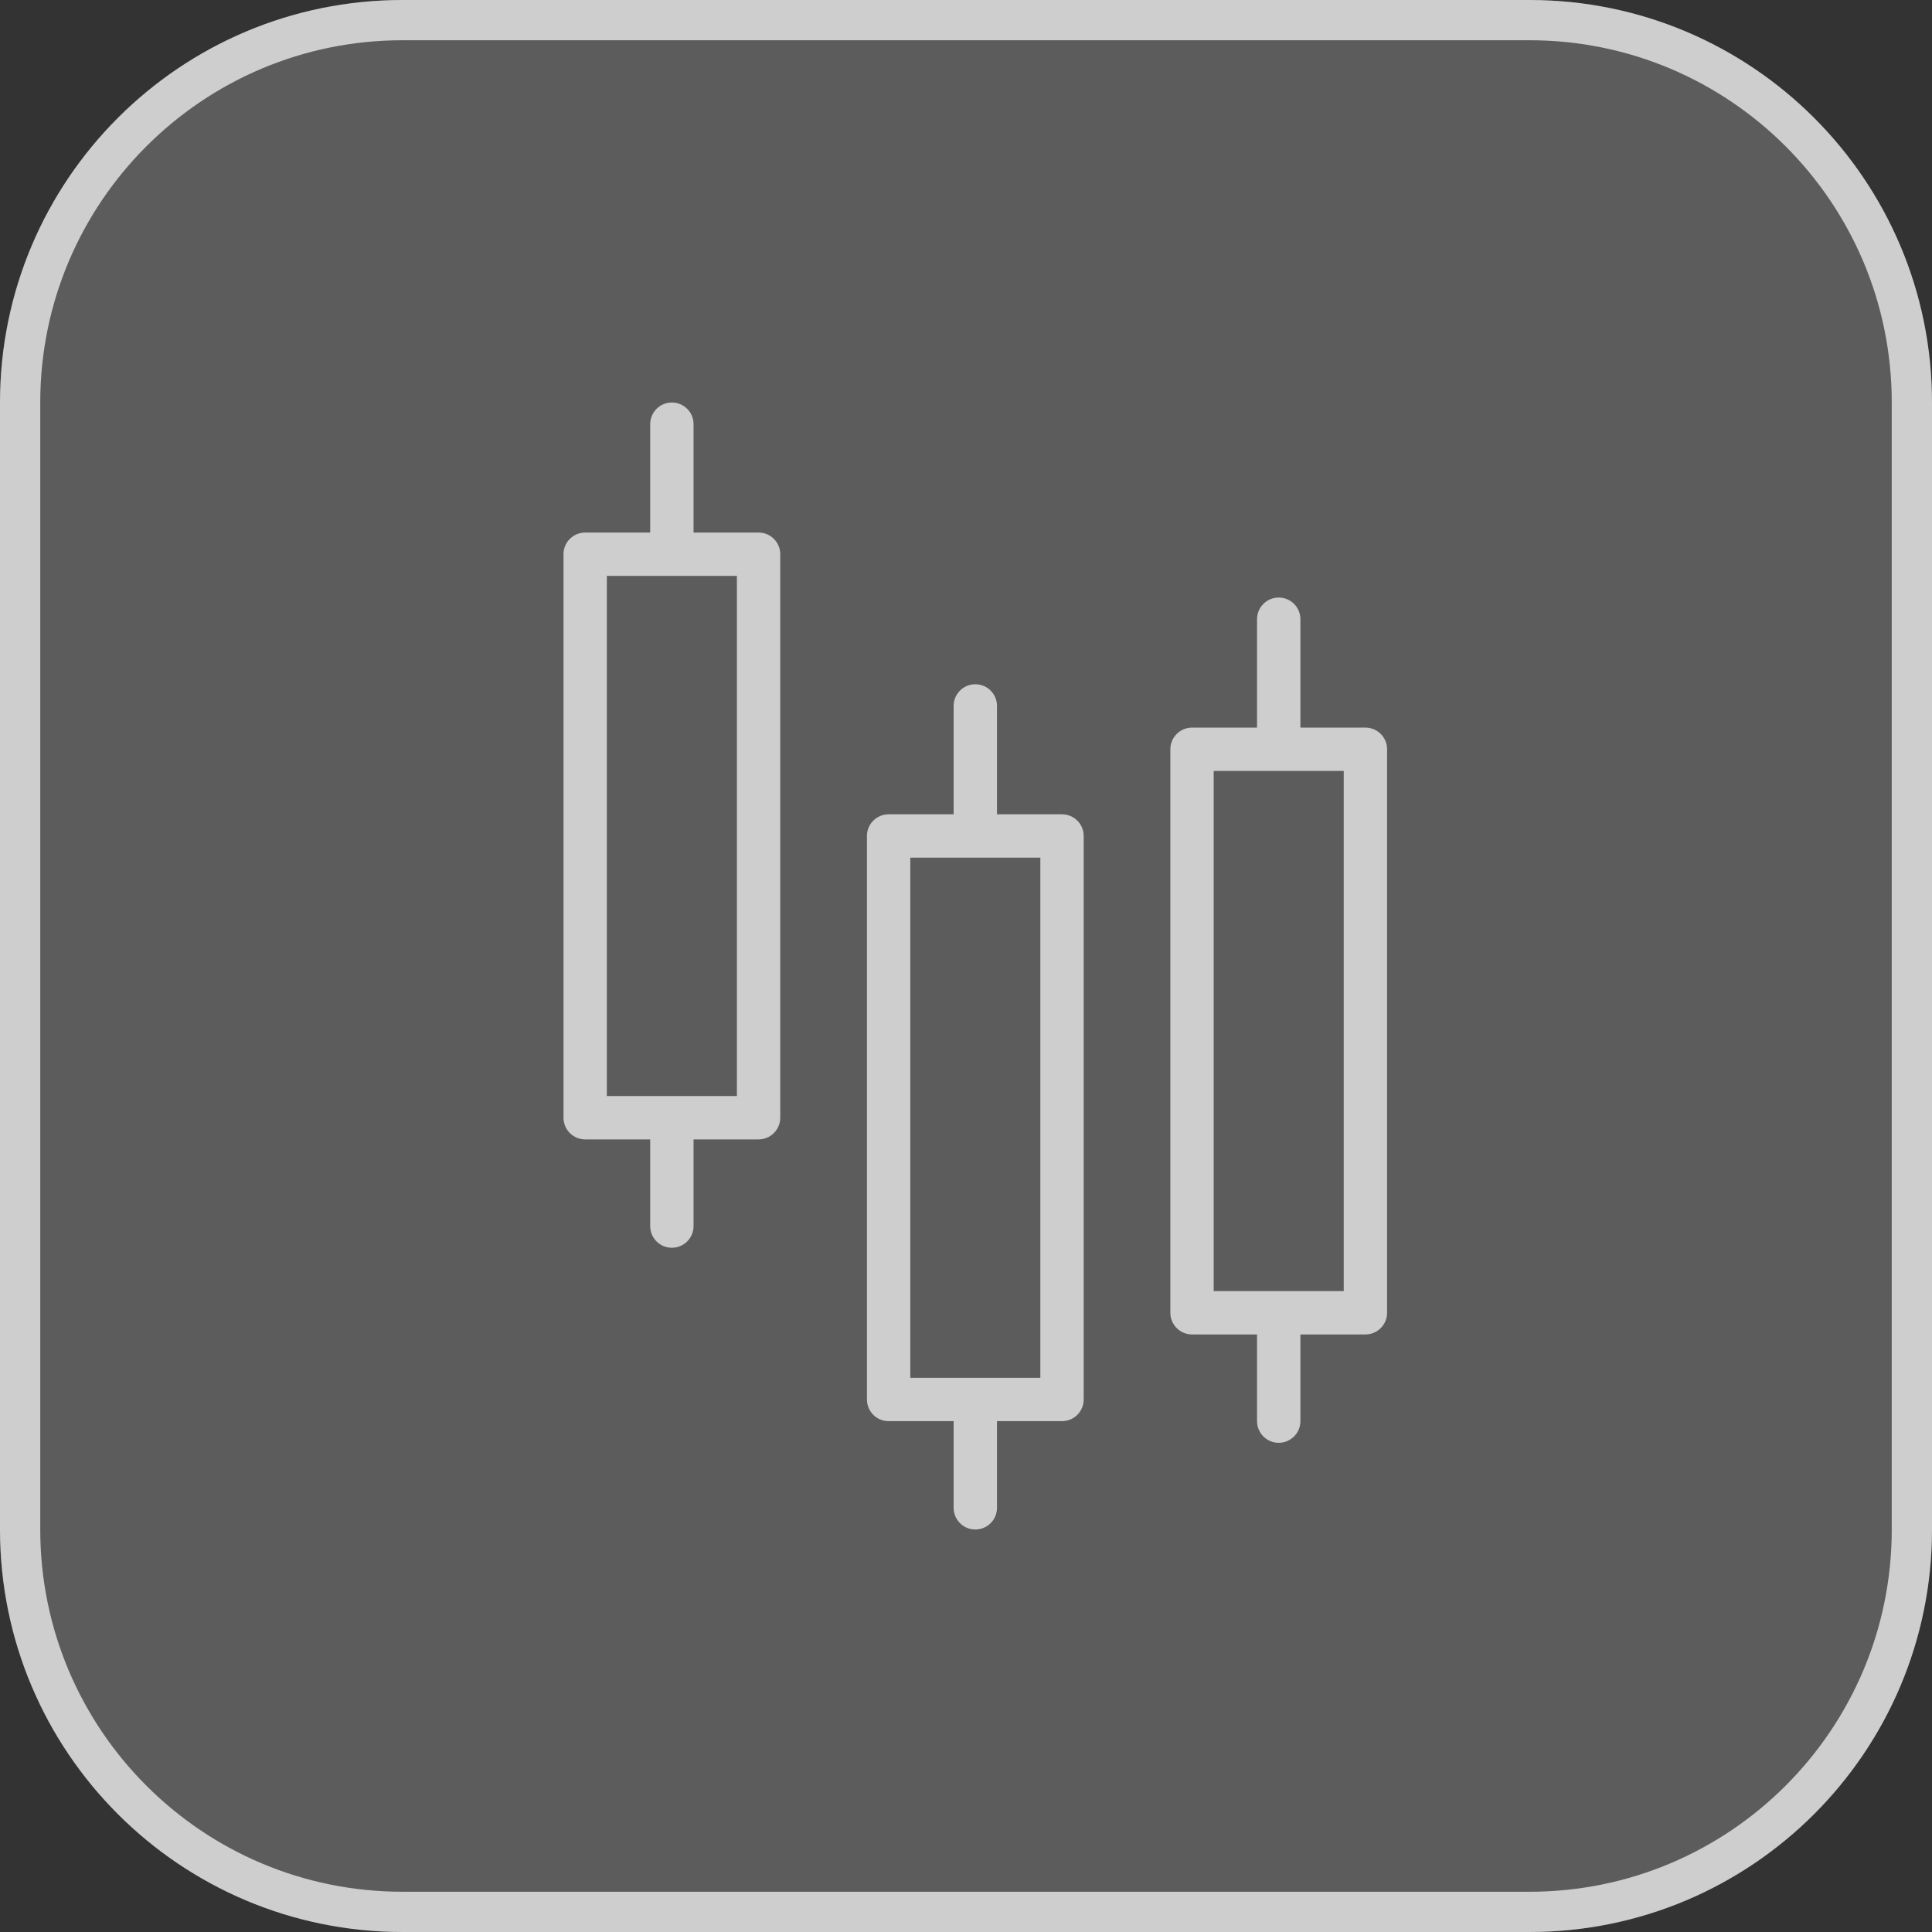
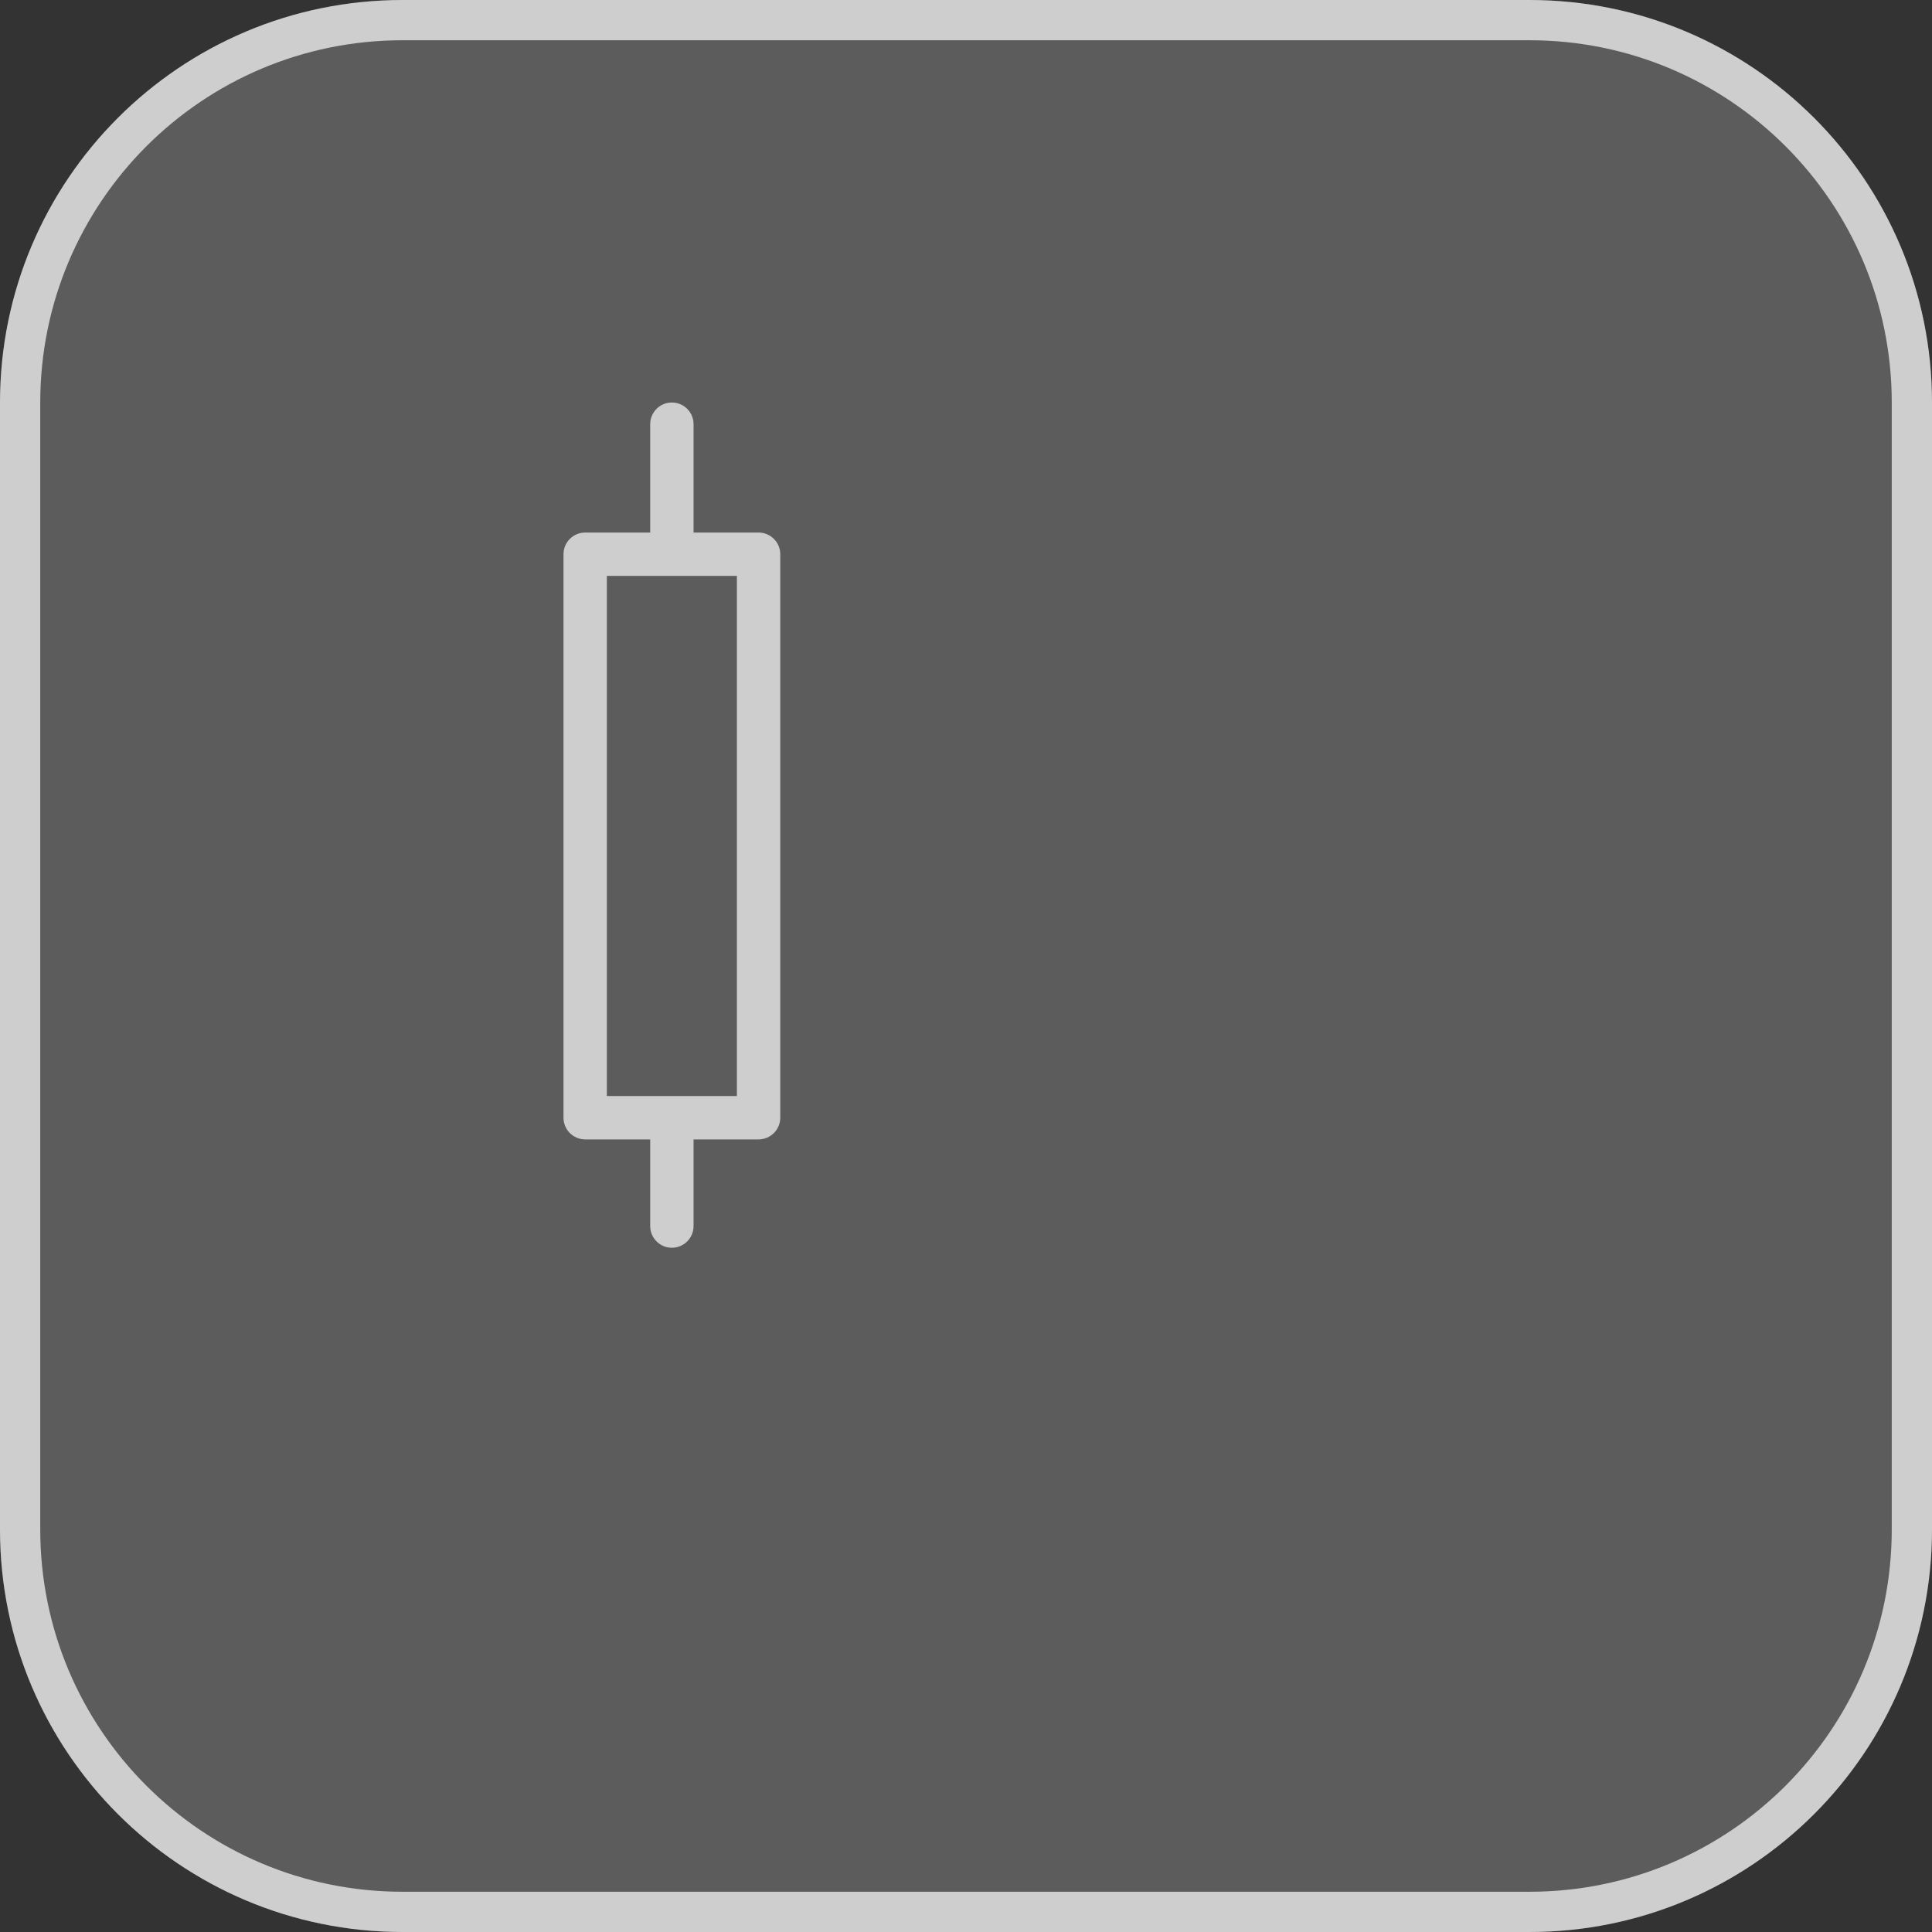
<svg xmlns="http://www.w3.org/2000/svg" width="48" height="48" viewBox="0 0 48 48" fill="none">
  <rect x="0" y="0" width="48" height="48" fill="#333333" stroke="none" />
  <g clip-path="url(#clip0_2466_22)">
    <path d="M38 0H10C4.477 0 0 4.477 0 10V38C0 43.523 4.477 48 10 48H38C43.523 48 48 43.523 48 38V10C48 4.477 43.523 0 38 0Z" fill="white" fill-opacity="0.2" />
    <path d="M10 0.5H38C43.247 0.5 47.5 4.753 47.5 10V38C47.5 43.247 43.247 47.5 38 47.5H10C4.753 47.5 0.5 43.247 0.5 38V10C0.5 4.753 4.753 0.5 10 0.5Z" stroke="white" stroke-opacity="0.7" />
-     <path d="M24.231 17C23.934 17 23.693 17.241 23.693 17.538V20.231H22.078C21.78 20.231 21.539 20.472 21.539 20.769V34.769C21.539 35.067 21.78 35.308 22.078 35.308H23.693V37.462C23.693 37.759 23.934 38 24.231 38C24.529 38 24.77 37.759 24.77 37.462V35.308H26.385C26.683 35.308 26.924 35.067 26.924 34.769V20.769C26.924 20.472 26.683 20.231 26.385 20.231H24.77V17.538C24.77 17.241 24.529 17 24.231 17ZM25.847 21.308V34.231H22.616V21.308H25.847Z" fill="white" fill-opacity="0.7" />
-     <path d="M31.769 14.846C31.472 14.846 31.231 15.087 31.231 15.385V18.077H29.616C29.318 18.077 29.077 18.318 29.077 18.615V32.615C29.077 32.913 29.318 33.154 29.616 33.154H31.231V35.308C31.231 35.605 31.472 35.846 31.769 35.846C32.067 35.846 32.308 35.605 32.308 35.308V33.154H33.923C34.221 33.154 34.462 32.913 34.462 32.615V18.615C34.462 18.318 34.221 18.077 33.923 18.077H32.308V15.385C32.308 15.087 32.067 14.846 31.769 14.846ZM33.385 19.154V32.077H30.154V19.154H33.385Z" fill="white" fill-opacity="0.7" />
    <path d="M16.692 10C16.395 10 16.154 10.241 16.154 10.539V13.231H14.539C14.241 13.231 14 13.472 14 13.769V27.769C14 28.067 14.241 28.308 14.539 28.308H16.154V30.462C16.154 30.759 16.395 31 16.692 31C16.99 31 17.231 30.759 17.231 30.462V28.308H18.846C19.143 28.308 19.385 28.067 19.385 27.769V13.769C19.385 13.472 19.143 13.231 18.846 13.231H17.231V10.539C17.231 10.241 16.99 10 16.692 10ZM18.308 14.308V27.231H15.077V14.308H18.308Z" fill="white" fill-opacity="0.7" />
  </g>
  <defs>
    <clipPath id="clip0_2466_22">
      <rect width="48" height="48" fill="white" />
    </clipPath>
  </defs>
</svg>